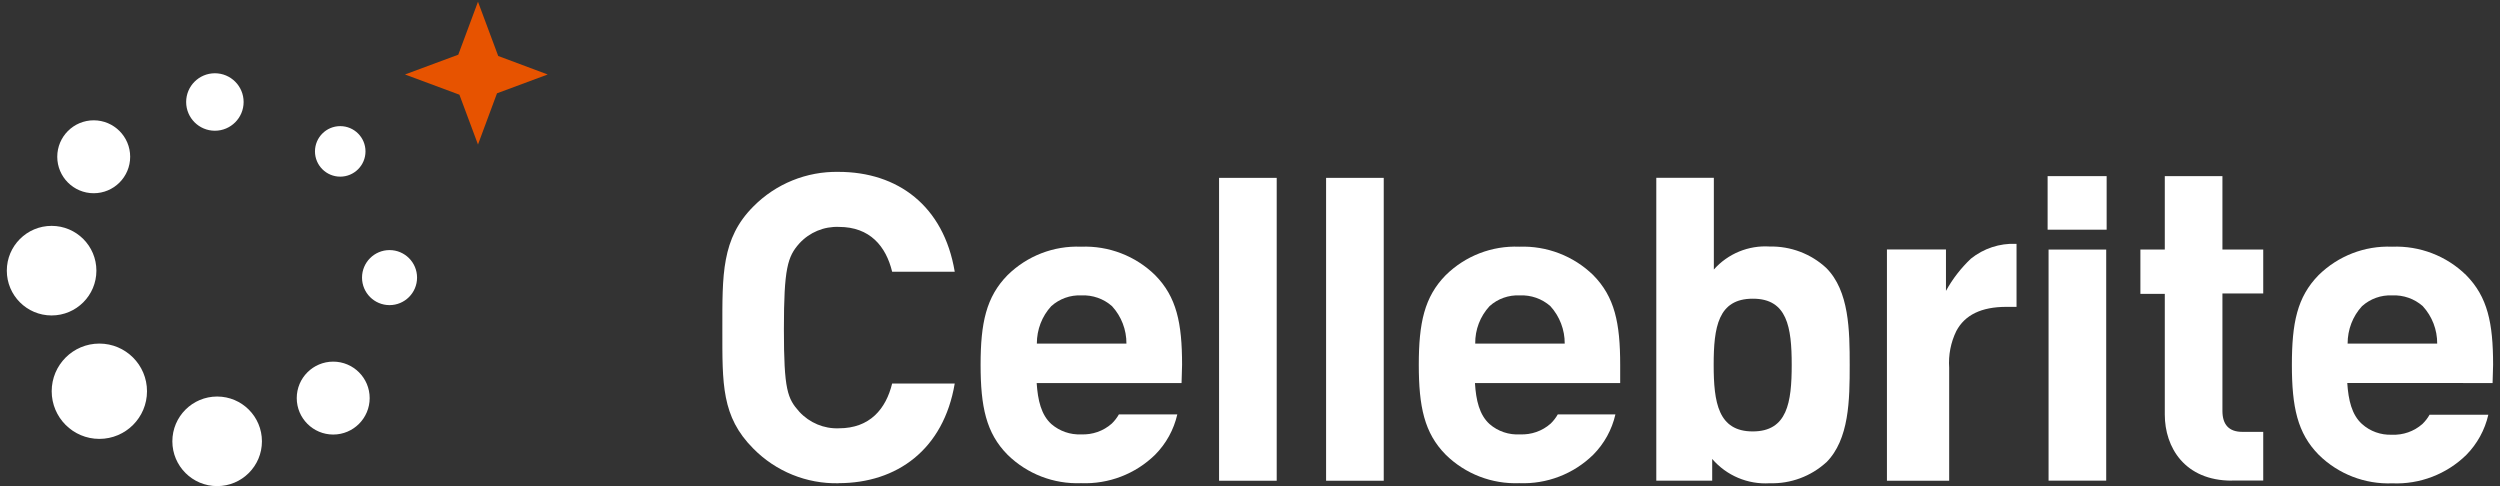
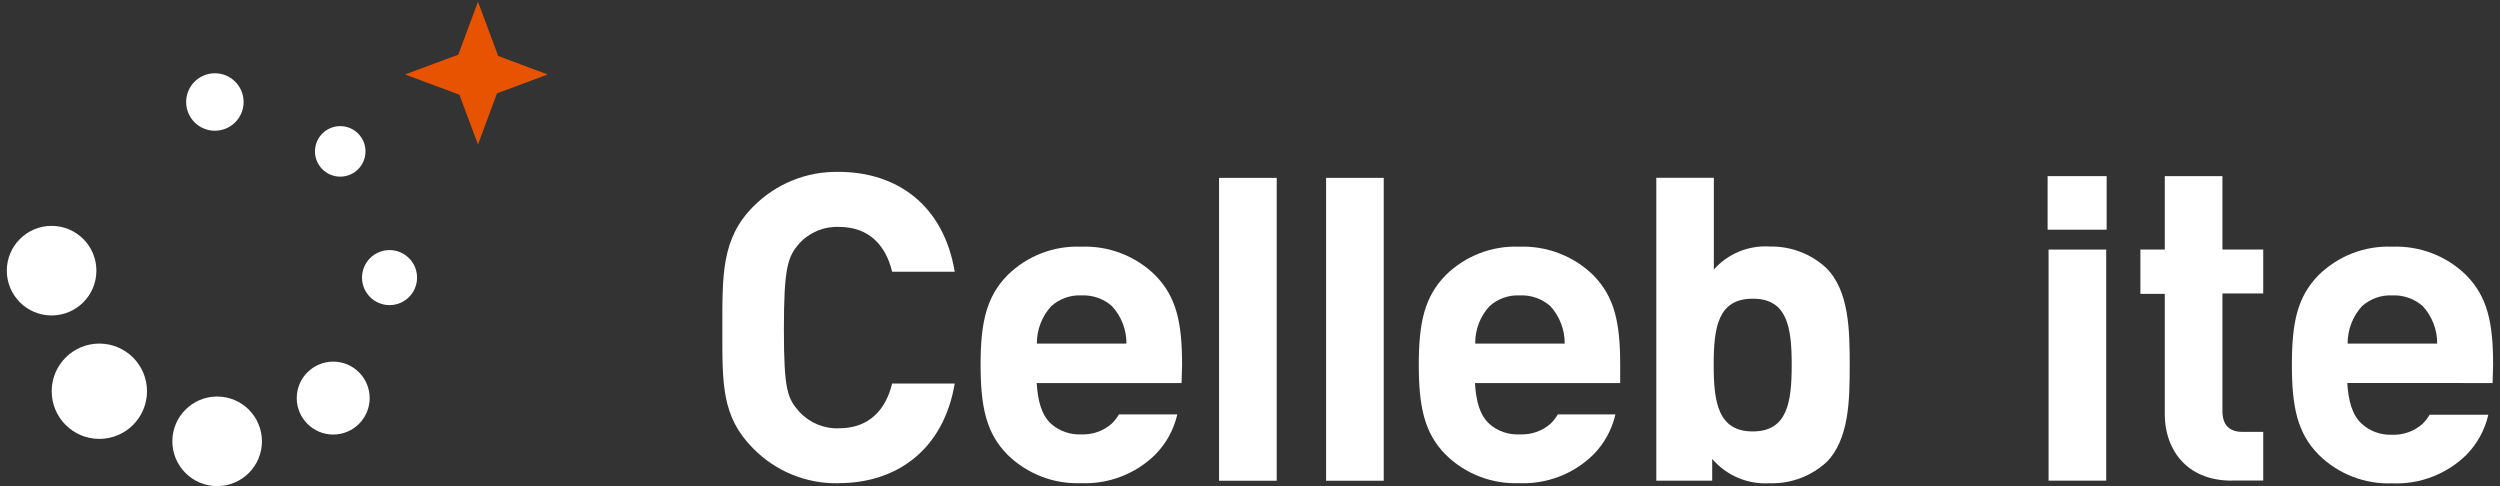
<svg xmlns="http://www.w3.org/2000/svg" width="288" height="56" viewBox="0 0 288 56" fill="none">
  <rect x="0" y="0" width="288" height="56" fill="#333333" stroke="none" />
  <g clip-path="url(#clip0_325_220)">
    <path d="M96.605 55.67C92.925 55.75 89.375 54.31 86.785 51.68C83.105 48 83.215 44.21 83.215 37.94C83.215 31.67 83.105 27.47 86.785 23.79C89.375 21.17 92.925 19.73 96.605 19.8C103.395 19.8 108.715 23.69 109.985 31.3H102.775C102.065 28.38 100.225 26.14 96.645 26.14C94.925 26.07 93.265 26.76 92.095 28.03C90.725 29.56 90.305 30.92 90.305 37.93C90.305 44.94 90.715 45.91 92.095 47.45C93.265 48.71 94.925 49.41 96.645 49.34C100.225 49.34 102.065 47.09 102.775 44.18H109.985C108.705 51.78 103.335 55.66 96.605 55.66V55.67Z" fill="white" />
    <path d="M210.375 53.27C208.605 54.88 206.275 55.74 203.885 55.67C201.355 55.83 198.895 54.79 197.245 52.87V55.37H190.805V20.48H197.435V31.05C199.055 29.22 201.435 28.24 203.875 28.4C206.275 28.35 208.615 29.23 210.375 30.86C213.035 33.51 213.085 38.07 213.085 42.06C213.085 46.05 213.045 50.62 210.375 53.28V53.27ZM201.915 34.41C197.925 34.41 197.415 37.69 197.415 42.03C197.415 46.37 197.935 49.7 201.915 49.7C205.895 49.7 206.405 46.38 206.405 42.03C206.405 37.68 205.885 34.41 201.945 34.41H201.915Z" fill="white" />
    <path d="M235.885 26.45V20.29H242.685V26.46H235.885V26.45ZM235.995 55.37V28.75H242.635V55.37H235.995Z" fill="white" />
    <path d="M257.104 55.37C251.684 55.37 249.384 51.54 249.384 47.76V33.85H246.574V28.75H249.384V20.29H256.024V28.75H260.724V33.81H256.024V47.34C256.024 48.88 256.744 49.75 258.314 49.75H260.724V55.36H257.094L257.104 55.37Z" fill="white" />
    <path d="M132.765 44.13H136.115C136.115 43.46 136.175 42.78 136.175 42.02C136.175 37.21 135.545 34.2 133.065 31.69C130.795 29.47 127.705 28.29 124.535 28.42C121.385 28.29 118.325 29.48 116.075 31.69C113.605 34.2 112.965 37.21 112.965 42.02C112.965 46.83 113.595 49.89 116.075 52.39C118.325 54.6 121.385 55.78 124.535 55.66C127.705 55.79 130.795 54.61 133.065 52.39C134.335 51.11 135.225 49.5 135.625 47.74H128.895C128.675 48.13 128.395 48.49 128.075 48.8C127.105 49.66 125.835 50.1 124.545 50.04C123.295 50.1 122.065 49.67 121.115 48.85C119.945 47.79 119.555 46.11 119.425 44.13H132.765ZM124.575 34.03C125.865 33.97 127.135 34.41 128.105 35.27C129.185 36.45 129.775 37.99 129.765 39.58H119.445C119.445 37.98 120.025 36.44 121.105 35.27C122.055 34.42 123.295 33.97 124.575 34.03Z" fill="white" />
    <path d="M183.245 44.13H186.645V42.02C186.645 37.21 186.015 34.2 183.535 31.69C181.265 29.48 178.185 28.3 175.015 28.42C171.865 28.29 168.805 29.48 166.555 31.69C164.085 34.2 163.445 37.21 163.445 42.02C163.445 46.83 164.075 49.89 166.555 52.39C168.805 54.6 171.865 55.78 175.015 55.66C178.185 55.79 181.265 54.61 183.535 52.39C184.805 51.11 185.695 49.5 186.095 47.74H179.455C179.235 48.13 178.955 48.49 178.635 48.8C177.665 49.66 176.395 50.1 175.105 50.04C173.825 50.12 172.555 49.69 171.595 48.85C170.425 47.79 170.035 46.11 169.915 44.13H183.245ZM175.075 34.03C176.365 33.97 177.635 34.41 178.605 35.27C179.675 36.45 180.265 37.99 180.255 39.58H169.945C169.925 37.98 170.515 36.44 171.595 35.27C172.545 34.41 173.795 33.97 175.075 34.03Z" fill="white" />
    <path d="M283.755 44.13H287.145C287.145 43.46 287.205 42.78 287.205 42.02C287.205 37.21 286.575 34.2 284.095 31.69C281.825 29.47 278.735 28.29 275.565 28.42C272.415 28.29 269.355 29.48 267.105 31.69C264.625 34.22 264.025 37.21 264.025 42.04C264.025 46.87 264.655 49.91 267.135 52.41C269.385 54.62 272.445 55.8 275.595 55.68C278.765 55.81 281.845 54.63 284.115 52.41C285.375 51.13 286.255 49.53 286.655 47.78H279.885C279.665 48.17 279.385 48.53 279.065 48.84C278.095 49.7 276.825 50.14 275.535 50.08C274.275 50.13 273.035 49.69 272.095 48.84C270.925 47.78 270.535 46.1 270.405 44.12H283.745L283.755 44.13ZM275.575 34.03C276.865 33.97 278.135 34.41 279.105 35.27C280.185 36.45 280.775 37.99 280.765 39.58H270.445C270.445 37.98 271.025 36.44 272.105 35.27C273.055 34.42 274.295 33.97 275.575 34.03Z" fill="white" />
    <path d="M147.076 20.49H140.436V55.38H147.076V20.49Z" fill="white" />
    <path d="M159.406 20.49H152.766V55.38H159.406V20.49Z" fill="white" />
-     <path d="M232.325 28.09H232.245C230.365 28.01 228.515 28.62 227.045 29.8C225.905 30.88 224.935 32.13 224.175 33.51V28.74H217.375V55.38H224.545V42.37C224.445 40.91 224.725 39.45 225.365 38.14C226.345 36.28 228.265 35.35 231.125 35.35H232.305V28.09H232.325Z" fill="white" />
    <path d="M44.875 35.15C46.626 35.15 48.045 33.731 48.045 31.98C48.045 30.229 46.626 28.81 44.875 28.81C43.124 28.81 41.705 30.229 41.705 31.98C41.705 33.731 43.124 35.15 44.875 35.15Z" fill="white" />
    <path d="M25.015 56C27.865 56 30.175 53.69 30.175 50.84C30.175 47.99 27.865 45.68 25.015 45.68C22.166 45.68 19.855 47.99 19.855 50.84C19.855 53.69 22.166 56 25.015 56Z" fill="white" />
    <path d="M5.945 36.34C8.795 36.34 11.105 34.03 11.105 31.18C11.105 28.33 8.795 26.02 5.945 26.02C3.095 26.02 0.785 28.33 0.785 31.18C0.785 34.03 3.095 36.34 5.945 36.34Z" fill="white" />
    <path d="M24.755 15.06C26.583 15.06 28.065 13.578 28.065 11.75C28.065 9.922 26.583 8.44 24.755 8.44C22.927 8.44 21.445 9.922 21.445 11.75C21.445 13.578 22.927 15.06 24.755 15.06Z" fill="white" />
    <path d="M39.195 20.35C40.802 20.35 42.105 19.047 42.105 17.44C42.105 15.833 40.802 14.53 39.195 14.53C37.588 14.53 36.285 15.833 36.285 17.44C36.285 19.047 37.588 20.35 39.195 20.35Z" fill="white" />
-     <path d="M10.796 22.26C13.115 22.26 14.996 20.38 14.996 18.06C14.996 15.74 13.115 13.86 10.796 13.86C8.476 13.86 6.596 15.74 6.596 18.06C6.596 20.38 8.476 22.26 10.796 22.26Z" fill="white" />
    <path d="M11.445 50.56C14.477 50.56 16.935 48.102 16.935 45.07C16.935 42.038 14.477 39.58 11.445 39.58C8.413 39.58 5.955 42.038 5.955 45.07C5.955 48.102 8.413 50.56 11.445 50.56Z" fill="white" />
    <path d="M38.386 50.06C40.705 50.06 42.586 48.179 42.586 45.86C42.586 43.54 40.705 41.66 38.386 41.66C36.066 41.66 34.185 43.54 34.185 45.86C34.185 48.179 36.066 50.06 38.386 50.06Z" fill="white" />
    <path d="M57.254 10.75L63.094 8.58L57.394 6.45L55.064 0.2L52.794 6.3L46.654 8.58L52.924 10.91L55.064 16.65L57.254 10.75Z" fill="#E75300" />
  </g>
  <defs>
    <clipPath id="clip0_325_220">
      <rect width="286.43" height="55.8" fill="white" transform="translate(0.785 0.2)" />
    </clipPath>
  </defs>
</svg>